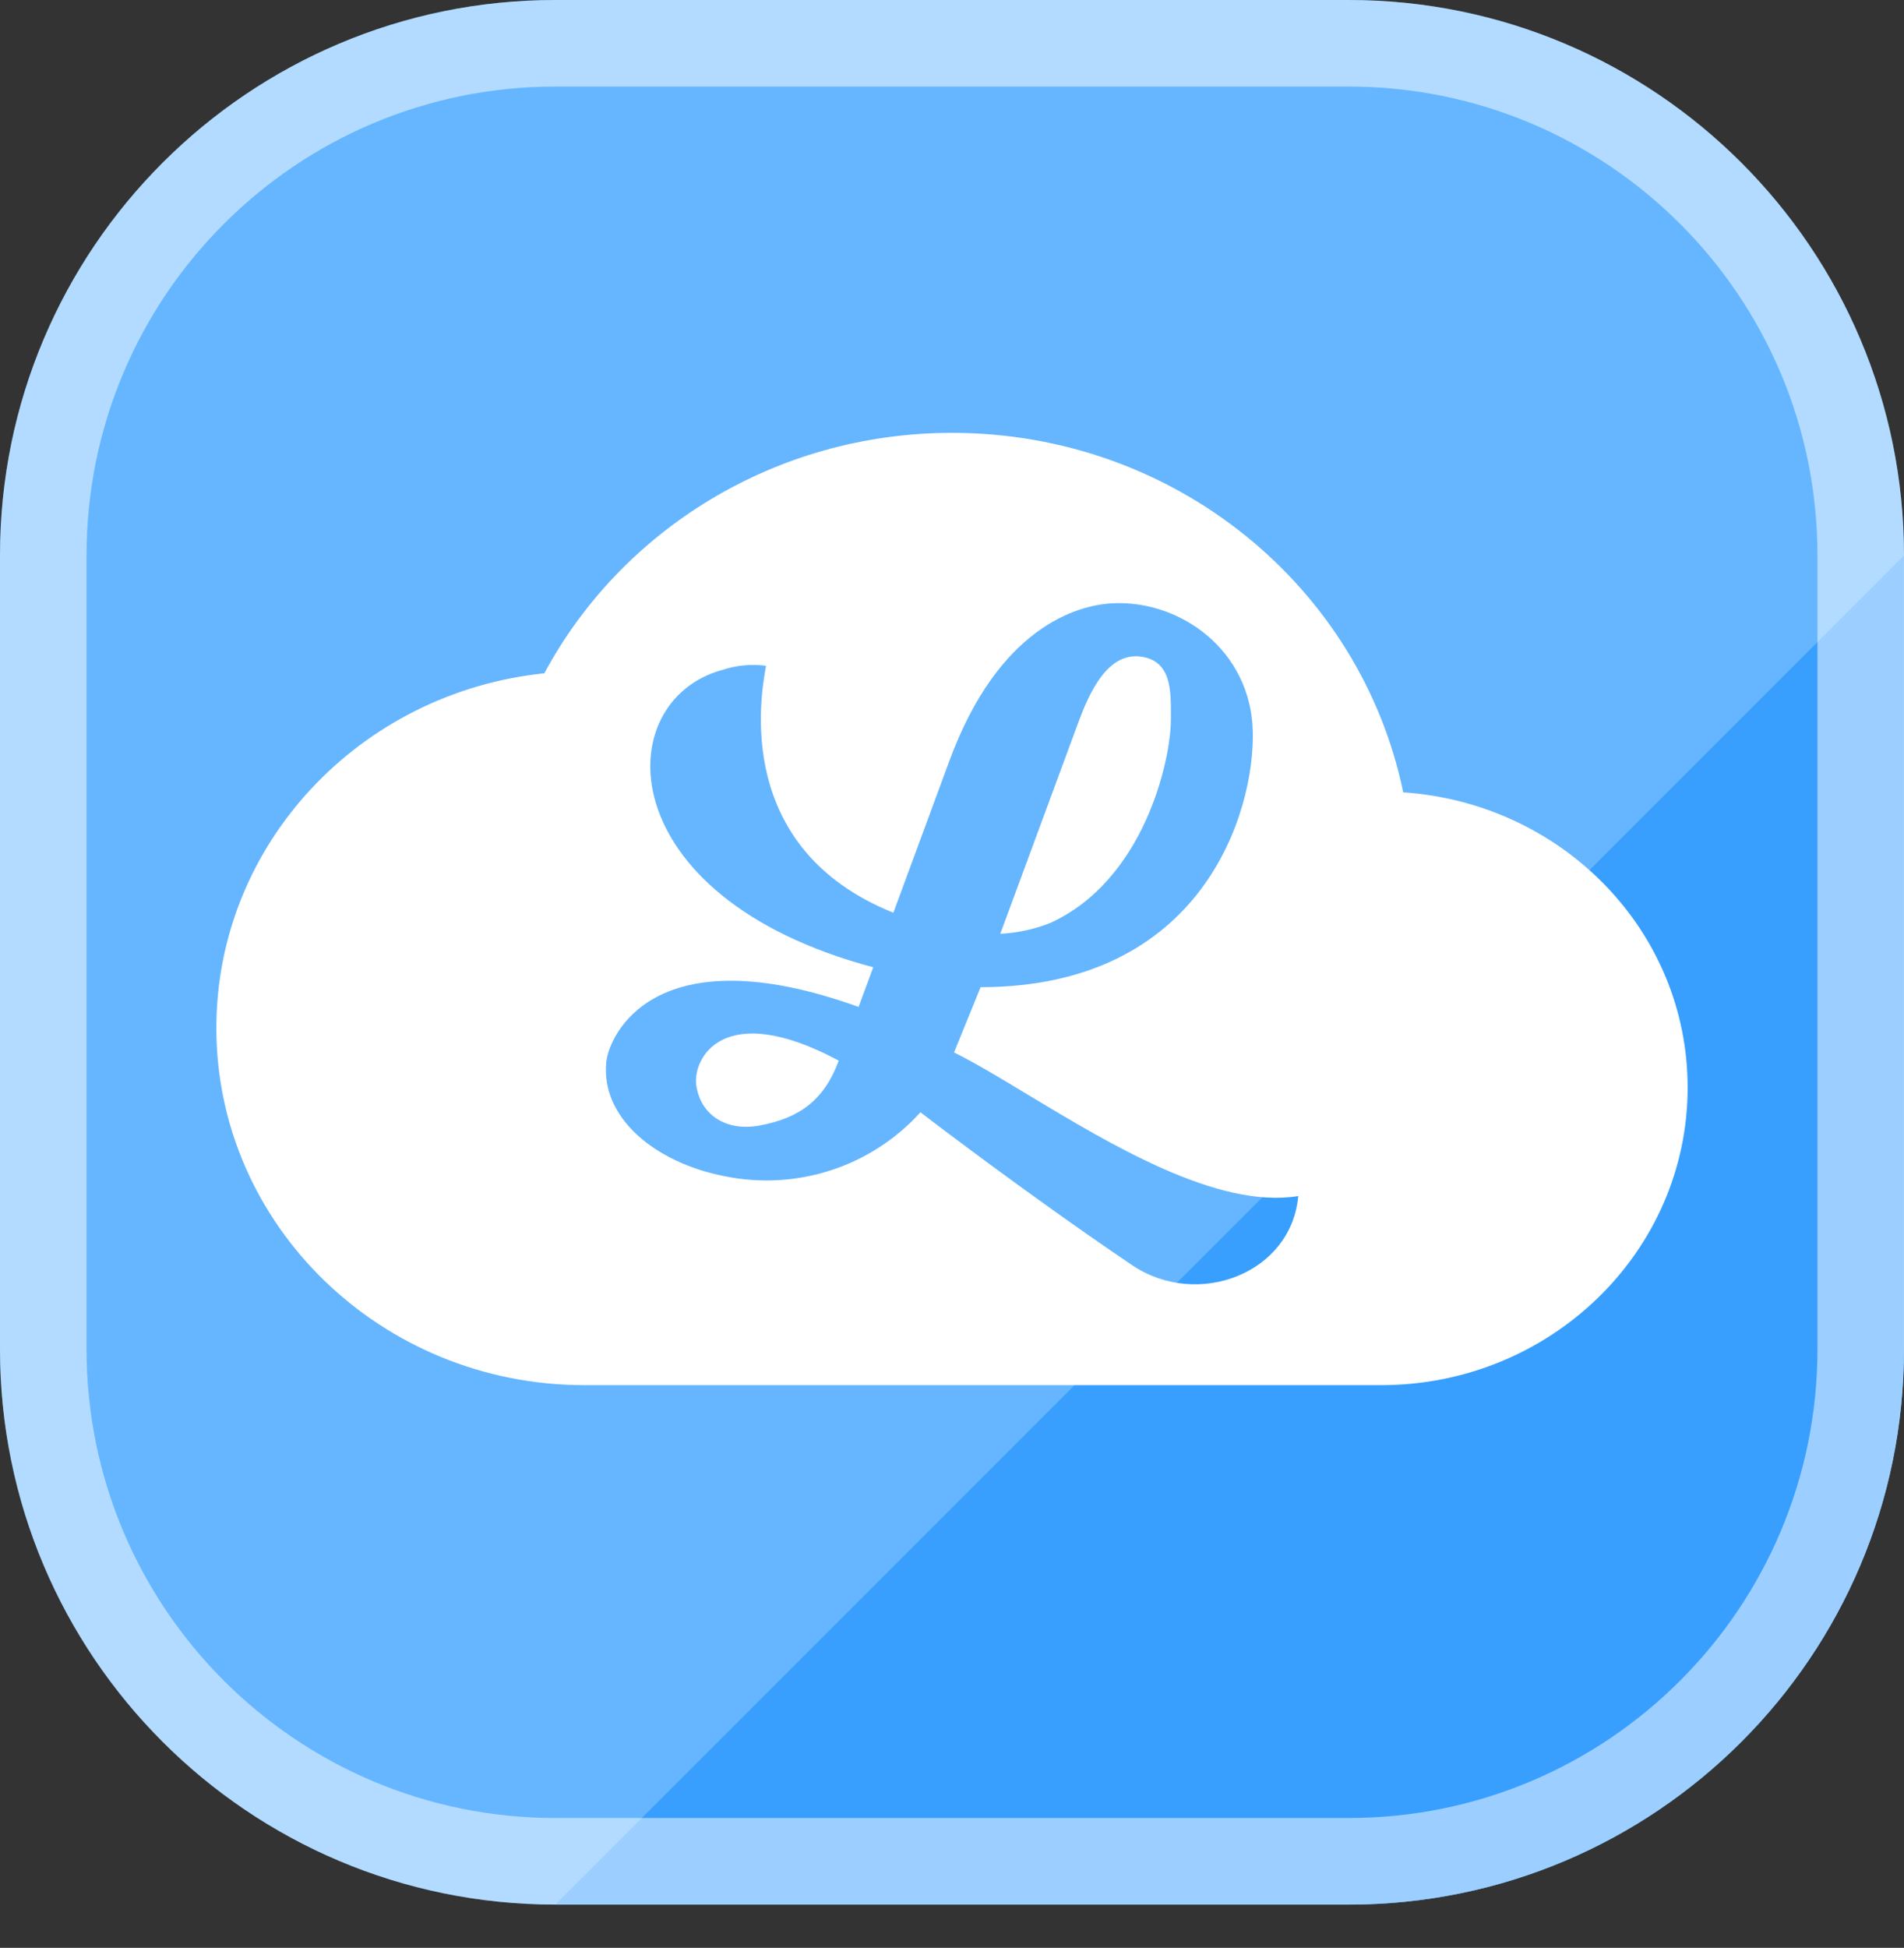
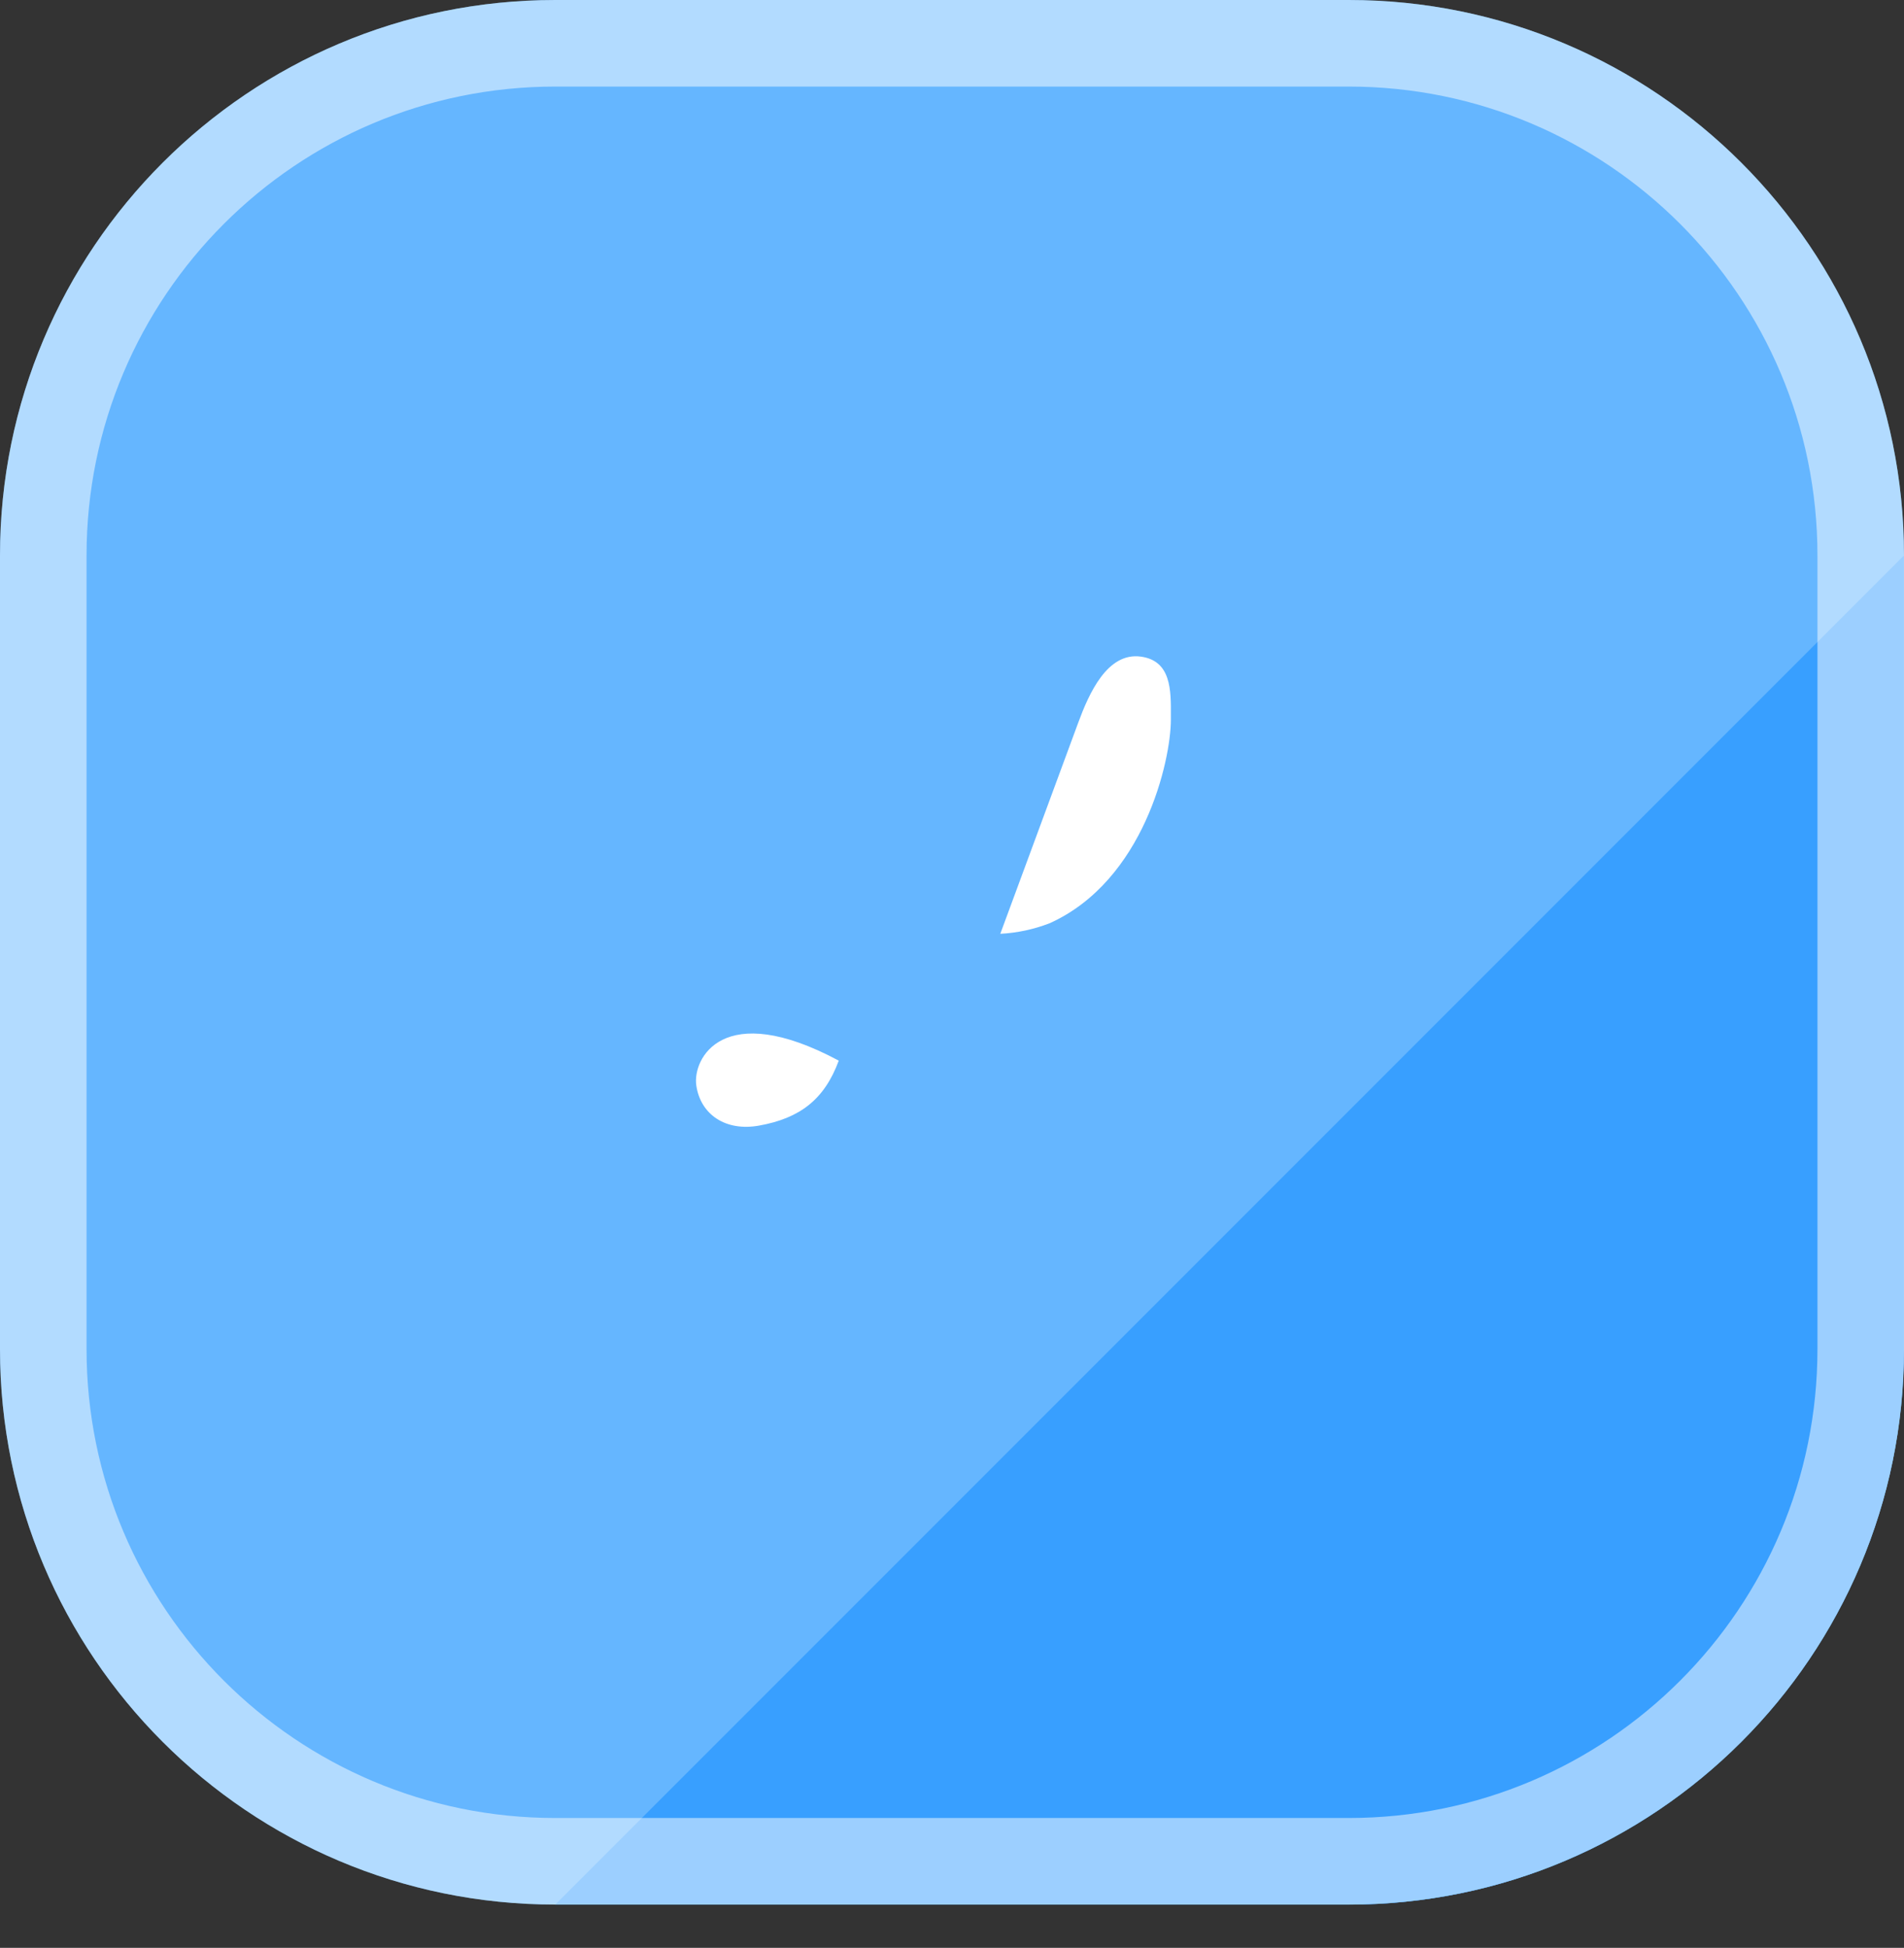
<svg xmlns="http://www.w3.org/2000/svg" width="44" height="45" viewBox="0 0 44 45" fill="none">
  <rect x="0" y="0" width="44" height="45" fill="#333333" stroke="none" />
  <path d="M0 12.833C0 5.746 5.746 0 12.833 0H31.167C38.254 0 44 5.746 44 12.833V31.167C44 38.254 38.254 44 31.167 44H12.833C5.746 44 0 38.254 0 31.167V12.833Z" fill="#65B6FF" />
  <path d="M43.997 12.835V31.168C43.997 38.256 38.251 44.002 31.163 44.002H12.83C12.83 44.002 44 12.834 43.997 12.835Z" fill="#389FFF" />
  <path opacity="0.5" fill-rule="evenodd" clip-rule="evenodd" d="M31.167 2H12.833C6.85 2 2 6.85 2 12.833V31.167C2 37.15 6.85 42 12.833 42H31.167C37.15 42 42 37.15 42 31.167V12.833C42 6.85 37.15 2 31.167 2ZM12.833 0C5.746 0 0 5.746 0 12.833V31.167C0 38.254 5.746 44 12.833 44H31.167C38.254 44 44 38.254 44 31.167V12.833C44 5.746 38.254 0 31.167 0H12.833Z" fill="white" />
  <path d="M26.363 15.169C25.587 15.064 25.164 16.026 24.918 16.693L23.116 21.573C23.507 21.553 23.892 21.47 24.257 21.329C26.437 20.345 27.055 17.572 27.058 16.633C27.058 16.603 27.058 16.573 27.058 16.542C27.062 15.943 27.066 15.265 26.363 15.169Z" fill="white" />
  <path d="M16.091 25.077C16.189 25.75 16.77 26.143 17.541 26.004C18.484 25.835 19.051 25.403 19.383 24.503C16.697 23.067 16.001 24.465 16.091 25.077Z" fill="white" />
-   <path fill-rule="evenodd" clip-rule="evenodd" d="M22 10C27.157 10 31.449 13.561 32.427 18.305C36.096 18.552 39 21.495 39 25.125C39 28.92 35.827 32 31.917 32H13.5C8.811 32 5 28.301 5 23.75C5 19.501 8.315 15.995 12.579 15.555C14.35 12.255 17.906 10 22 10ZM22.661 22.806L22.047 24.314C22.529 24.552 23.112 24.903 23.753 25.29C25.682 26.452 28.142 27.935 30.001 27.632C29.841 29.431 27.663 30.24 26.166 29.23C23.73 27.587 21.27 25.696 21.27 25.696C20.714 26.314 20.001 26.776 19.205 27.035C18.408 27.294 17.556 27.341 16.735 27.171C15.127 26.855 13.878 25.815 14.011 24.532C14.072 23.936 15.1 21.558 19.841 23.262L20.18 22.346C14.072 20.721 14.073 16.198 16.685 15.479C17.012 15.369 17.361 15.336 17.703 15.381C17.701 15.391 17.699 15.402 17.697 15.413C17.578 16.084 16.95 19.602 20.645 21.086L21.943 17.569C23.076 14.5 24.88 13.982 25.7 13.938C27.271 13.853 28.9 15.019 28.951 16.887C29.002 18.756 27.795 22.803 22.661 22.806Z" fill="white" />
</svg>